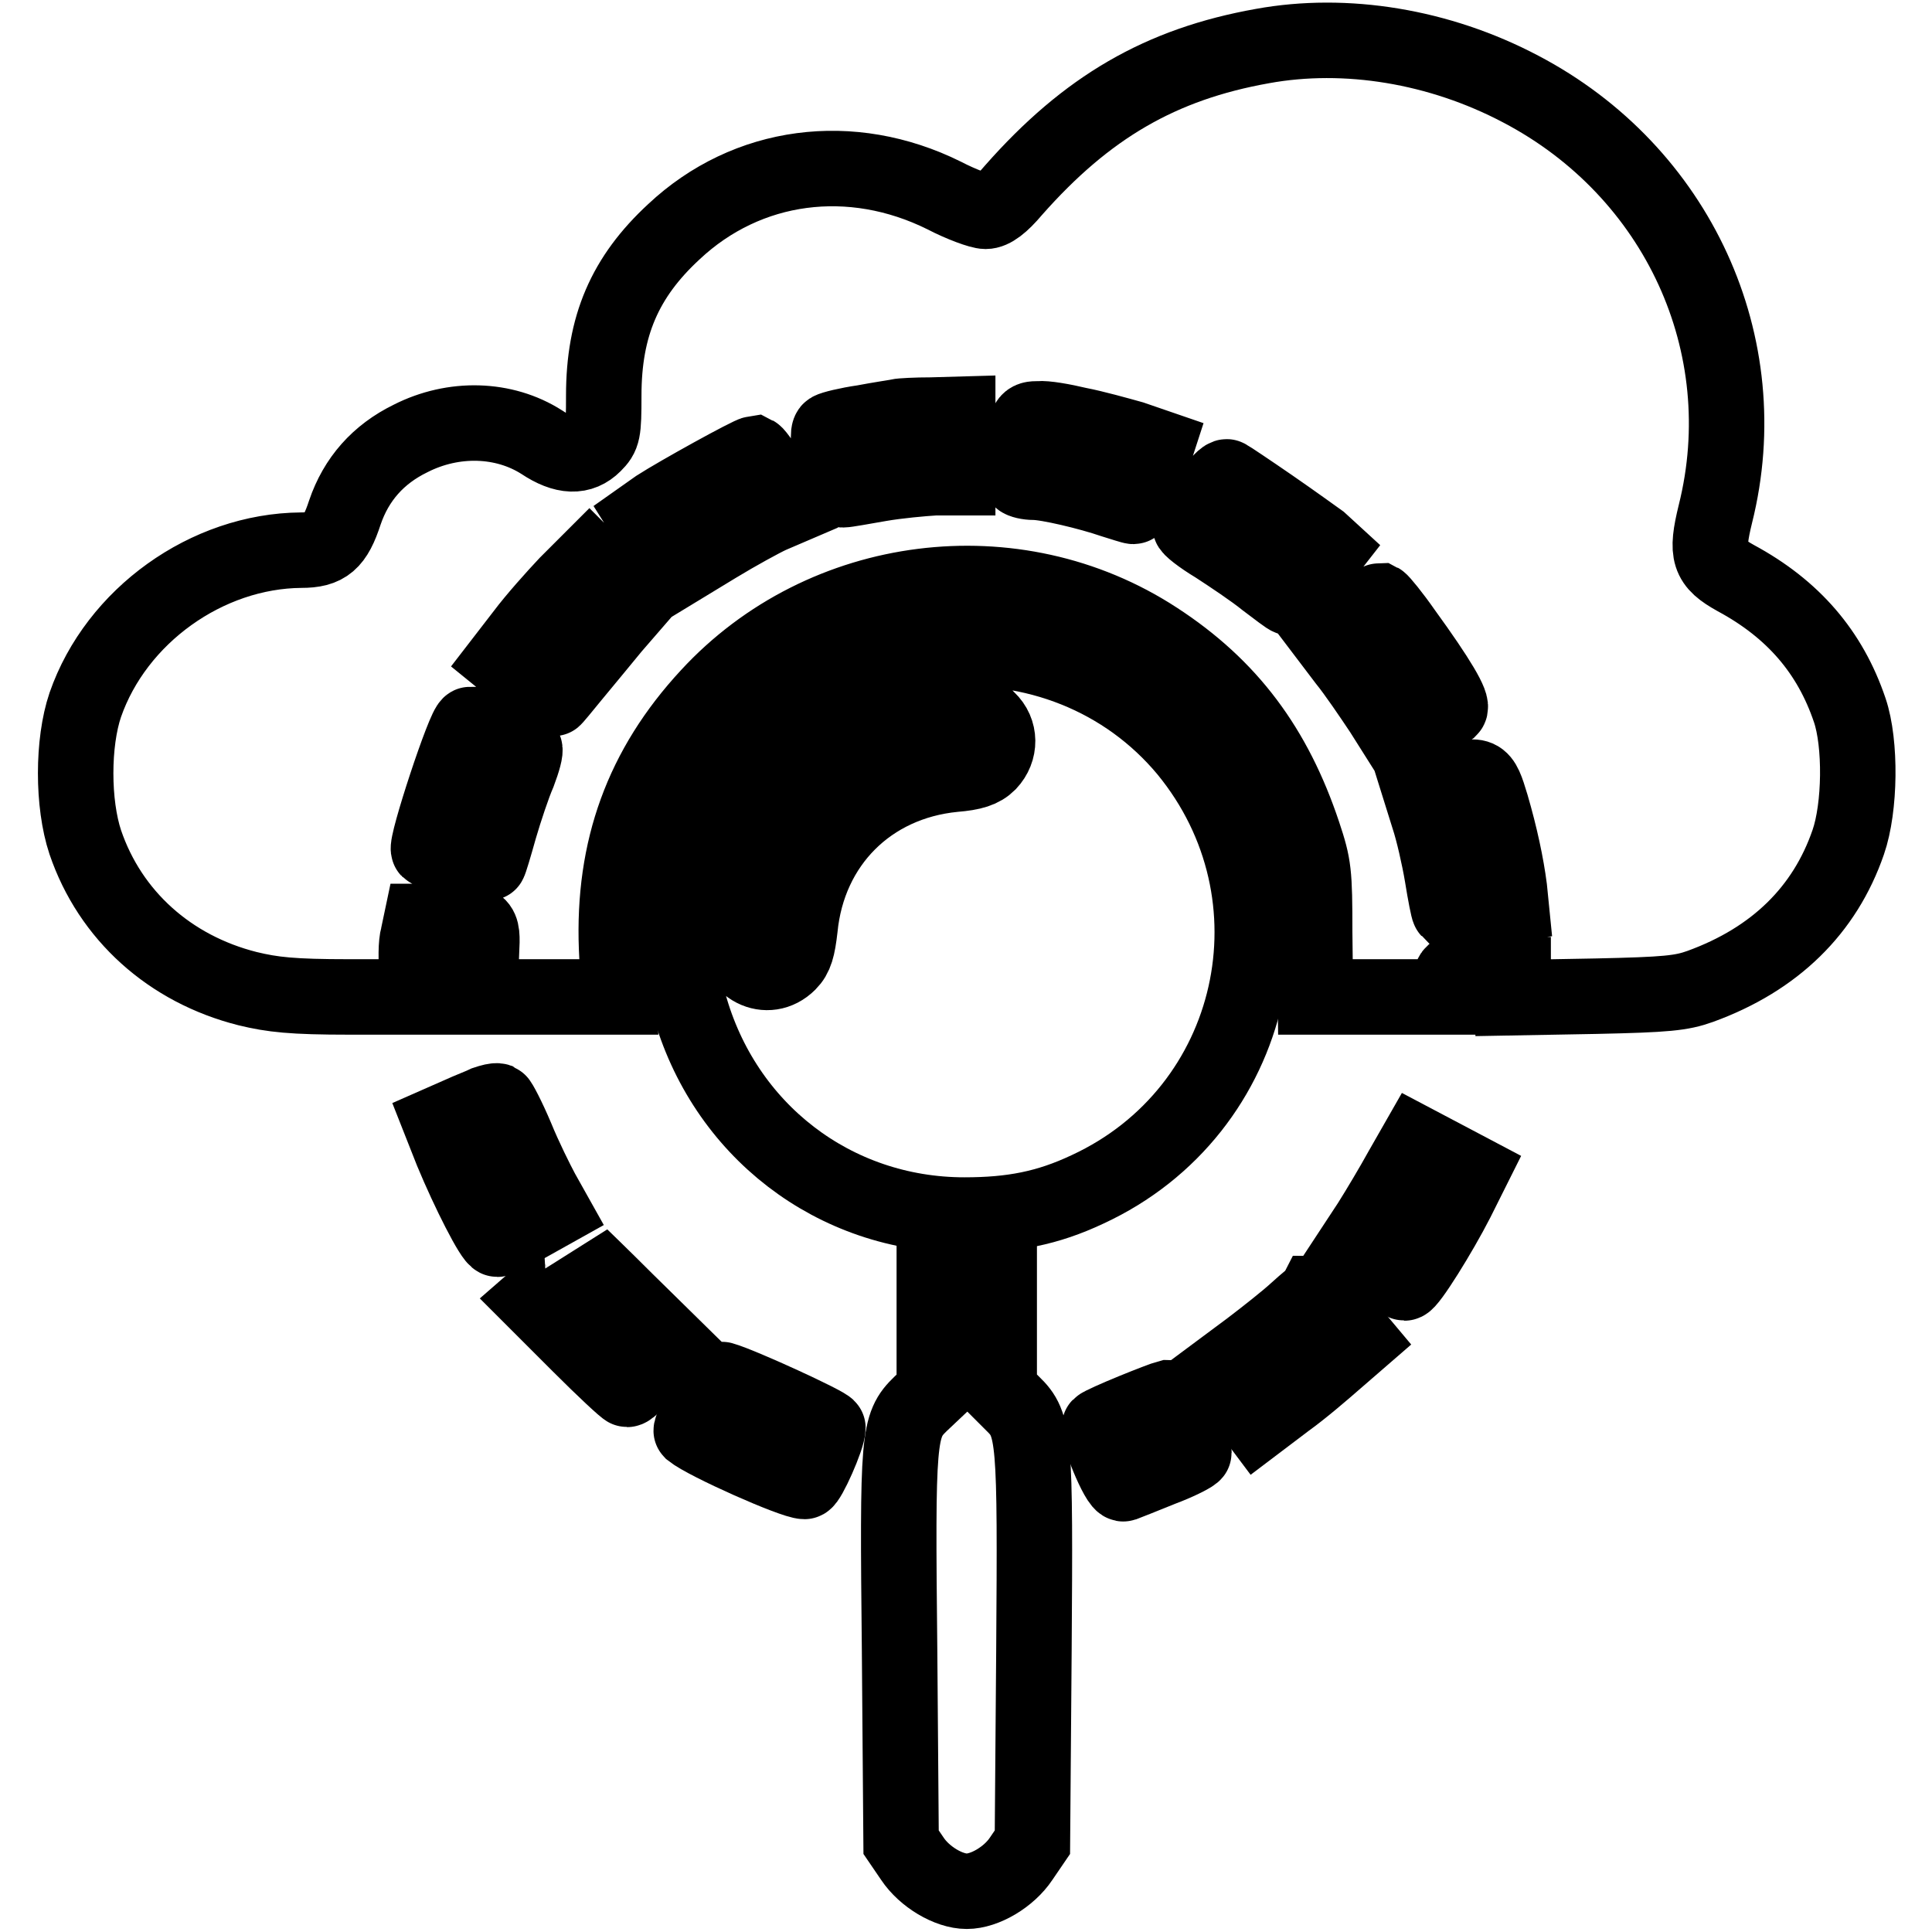
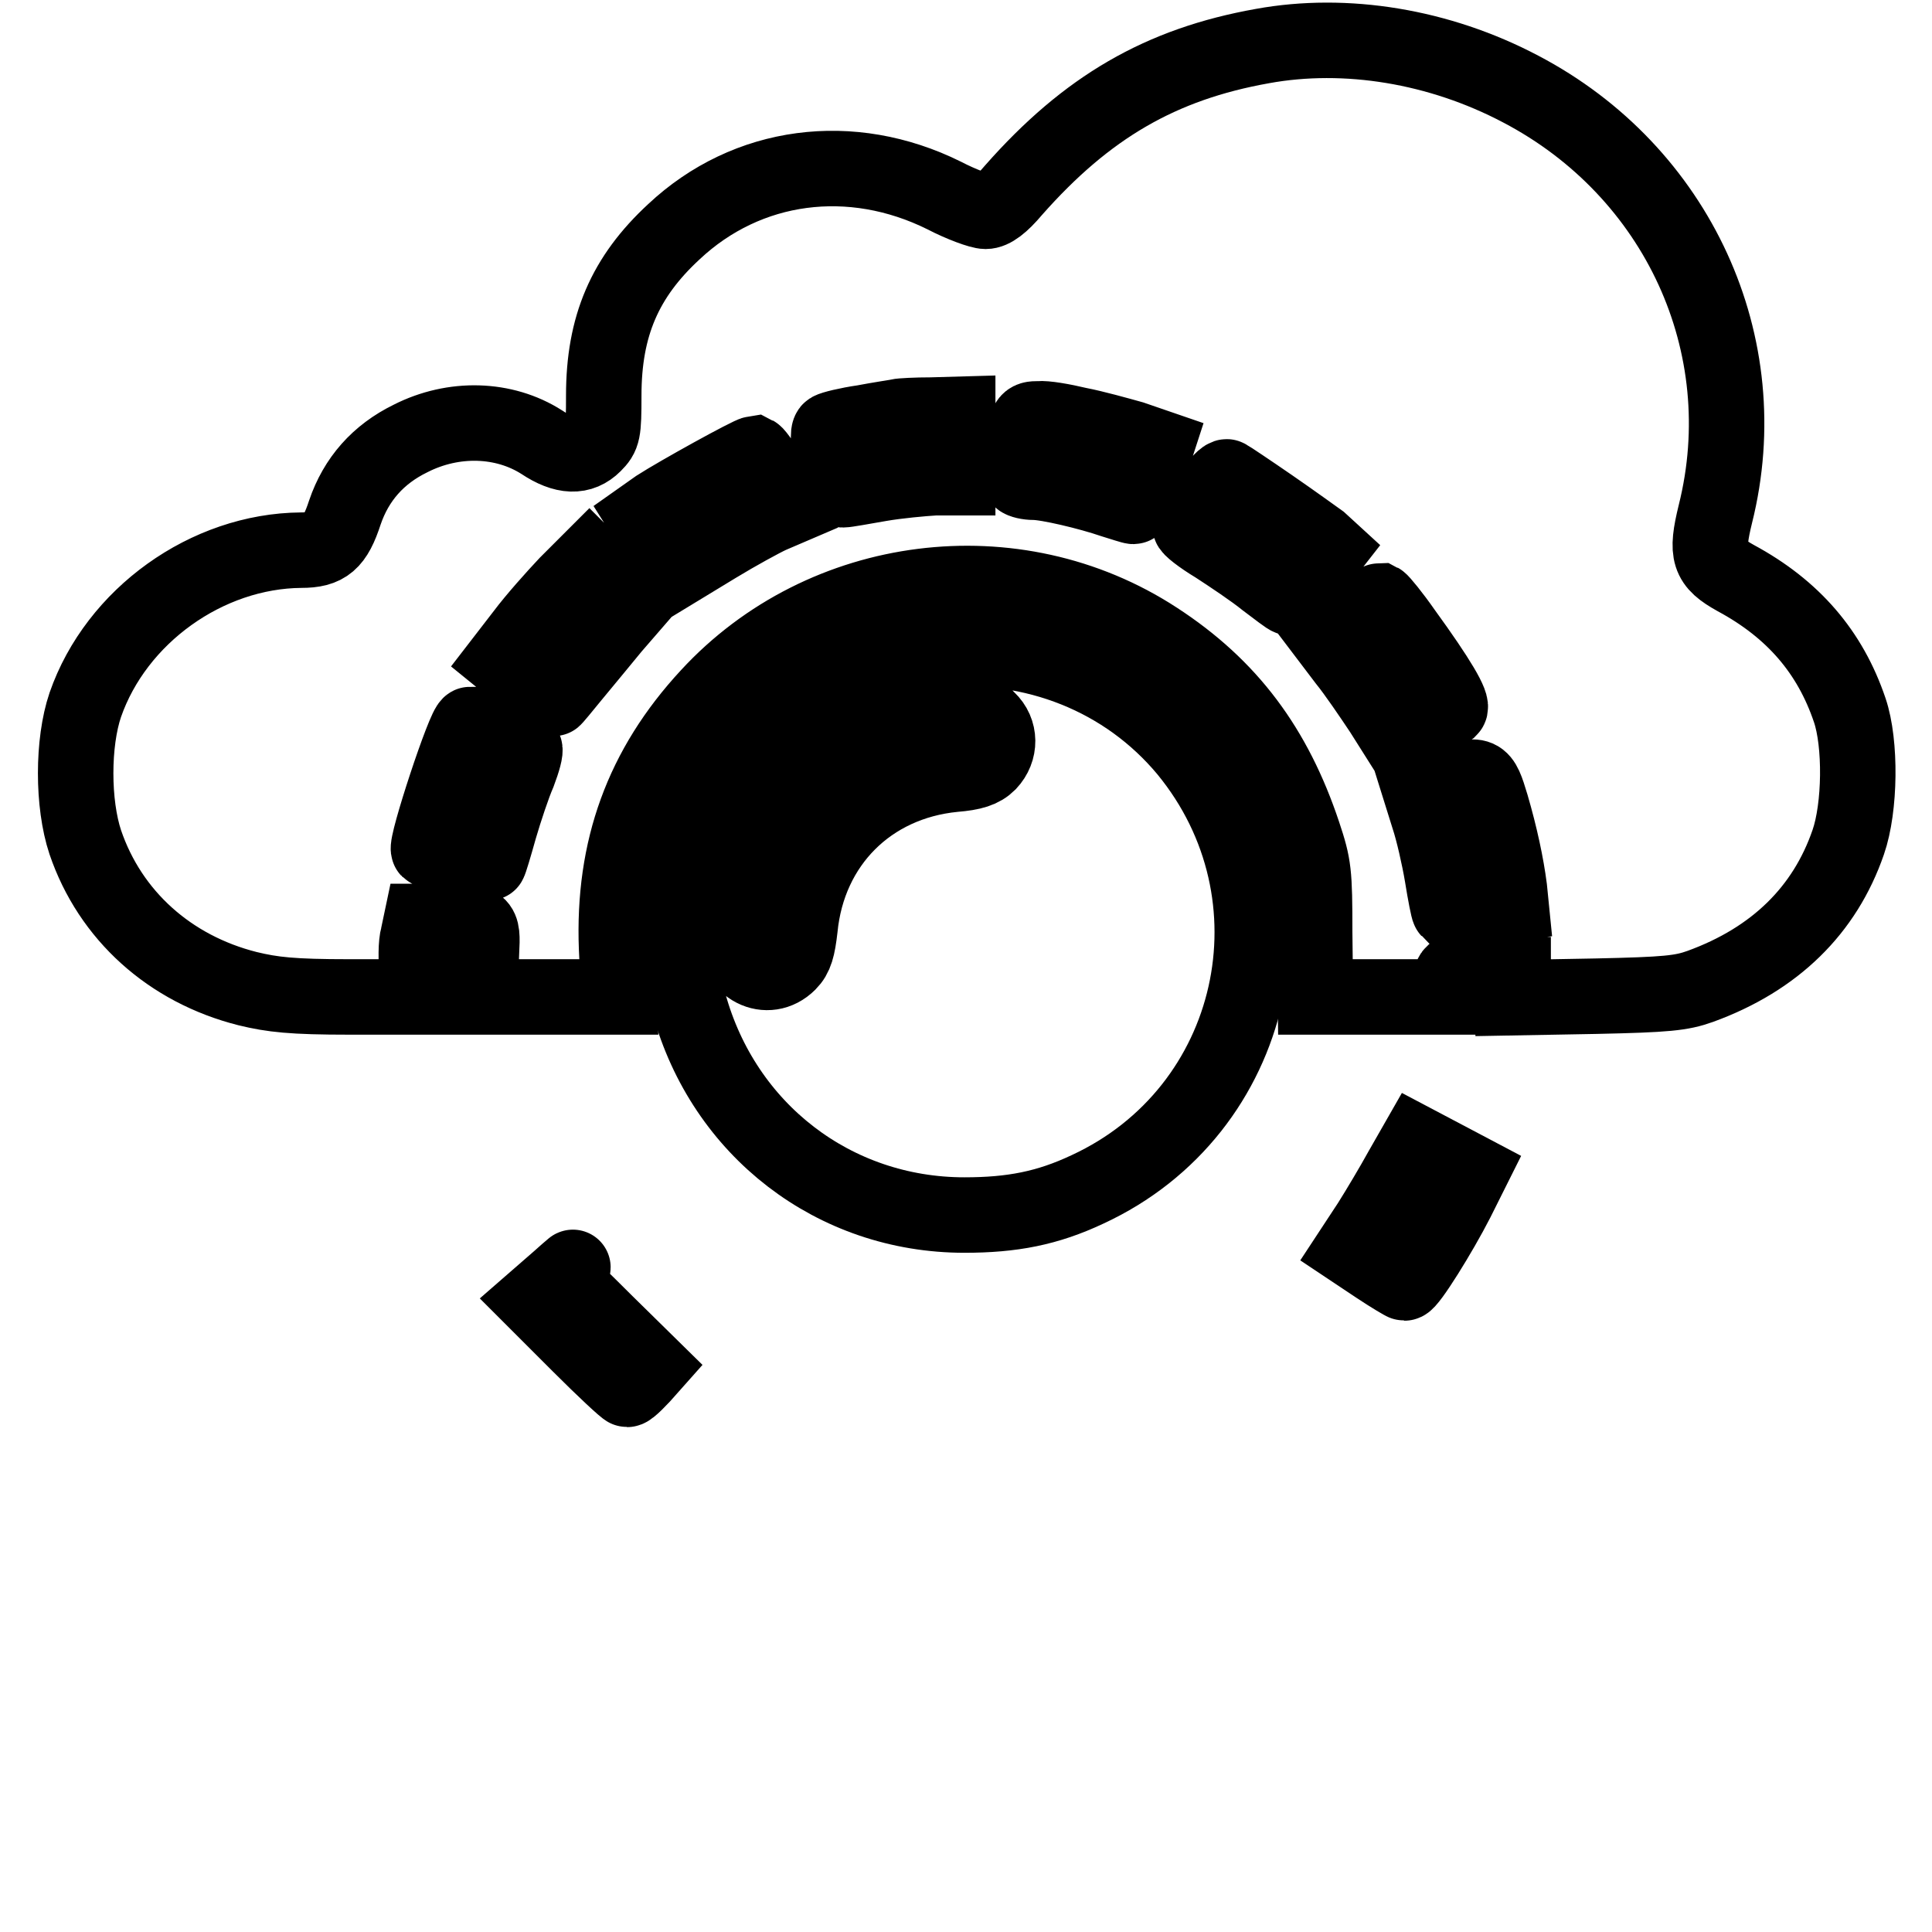
<svg xmlns="http://www.w3.org/2000/svg" version="1.1" x="0px" y="0px" viewBox="0 0 256 256" enable-background="new 0 0 256 256" xml:space="preserve">
  <g>
    <g>
      <g>
        <path stroke-width="10" fill-opacity="0" stroke="#000000" d="M167.3,6.1c-13.5,2.4-23.3,8.1-33,19.1c-1.6,1.9-2.8,2.8-3.7,2.8c-0.7,0-3.2-0.9-5.5-2.1c-12.3-6.1-26.1-4.3-35.8,4.8C82.8,36.7,80,43.2,80,52.4c0,4.9-0.1,5.3-1.3,6.5c-1.7,1.7-3.9,1.7-6.9-0.3c-5-3.2-11.7-3.4-17.4-0.5c-4.3,2.1-7.2,5.4-8.7,9.8c-1.3,4-2.5,5-5.8,5c-12.5,0.1-24.5,8.7-28.6,20.5c-1.7,5-1.7,13.1,0,18.2c3.3,9.7,11.2,16.8,21.5,19.4c3.3,0.8,5.9,1.1,13.5,1.1h9.3l-0.3-3.1c-0.2-1.7-0.2-4,0.1-5l0.4-1.9h3c5.1,0,5.2,0.1,5,4c-0.1,1.9-0.1,4,0.1,4.7l0.3,1.3h8.9h8.9l-0.3-6.5c-0.5-13.1,3.4-23.9,12.2-33.4c15.2-16.5,40.6-19.7,59.3-7.5c9.7,6.3,15.7,14.4,19.5,25.8c1.4,4.2,1.5,5.1,1.5,13l0.1,8.6h8.8h8.8l0.2-1.7c0.1-1.2,0.4-1.7,1.1-1.6c0.5,0,2.3,0.1,4.1,0.1l3.2,0.1v1.6v1.6l11-0.2c9.3-0.2,11.3-0.4,13.8-1.3c9.9-3.6,16.5-10.1,19.6-19.1c1.6-4.6,1.7-13.1,0.2-17.5c-2.6-7.7-7.5-13.4-15.1-17.5c-3.6-2-4-3.2-2.7-8.5c5.6-22.4-5-45.4-25.8-56.3C190.7,6.1,178.3,4.1,167.3,6.1z M126.9,59.1v4.2h-3c-1.7,0.1-5,0.4-7.3,0.8c-2.3,0.4-4.5,0.8-4.9,0.8c-0.8,0-2.5-7.4-1.7-7.9c0.3-0.2,2.3-0.7,4.4-1c2.1-0.4,4.2-0.7,4.6-0.8c0.4-0.1,2.4-0.2,4.4-0.2l3.5-0.1V59.1z M142.9,56.3c2.1,0.4,5.3,1.3,7.1,1.8l3.2,1.1l-1.3,4c-0.7,2.1-1.5,3.9-1.7,3.9c-0.2,0-1.4-0.4-2.7-0.8c-3.2-1.1-8.7-2.4-10.5-2.4c-0.8,0-1.6-0.2-1.8-0.4c-0.2-0.3,0-2.2,0.3-4.2c0.5-3.7,0.6-3.8,2.1-3.8C138.5,55.4,140.8,55.8,142.9,56.3z M102.4,63.8l1.8,3.6l-2.1,0.9c-1.1,0.5-4.4,2.3-7.2,4l-5.1,3.1l-2.2-3.5l-2.2-3.5l1.7-1.2c2.8-1.8,12.2-7,12.9-7.1C100.2,60.2,101.4,61.8,102.4,63.8z M168.4,67.1c2.9,2,5.8,4.1,6.5,4.6l1.2,1.1l-2.5,3.2c-1.4,1.8-2.6,3.2-2.7,3.2c-0.2,0-1.6-1.1-3.2-2.3c-1.6-1.3-4.6-3.3-6.6-4.6c-2-1.2-3.5-2.4-3.4-2.6c1-2.3,4.4-6.8,4.9-6.5C162.8,63.3,165.5,65.1,168.4,67.1z M81.2,83.1c-1.4,1.7-3.7,4.5-5.2,6.3c-1.4,1.7-2.6,3.2-2.7,3.2c-0.1,0-1.6-1.2-3.4-2.5l-3.2-2.6l2.7-3.5c1.5-2,4.1-4.9,5.7-6.6l3-3l2.8,2.8l2.9,2.9L81.2,83.1z M186.1,83.8c4.5,6.2,6.5,9.6,6,10.1c-0.3,0.2-1.8,1.3-3.5,2.3l-3.1,1.9l-2.4-3.8c-1.4-2.1-3.5-5.2-4.8-6.8l-2.2-2.9l3.2-2.5c1.8-1.4,3.4-2.5,3.5-2.5C183,79.7,184.5,81.5,186.1,83.8z M65.8,97.5c1.8,0.7,3.5,1.5,3.7,1.7c0.2,0.2-0.2,1.6-0.8,3.2c-0.7,1.6-1.8,4.9-2.5,7.3c-0.7,2.5-1.3,4.5-1.4,4.6c-0.1,0.2-7.8-1.5-8-1.7c-0.5-0.5,4.8-16.6,5.5-16.6C62.4,96.1,64,96.7,65.8,97.5z M197.6,106.7c1.2,4.1,2,7.9,2.4,11l0.2,2l-4,0.5c-2.2,0.3-4.1,0.4-4.2,0.4c-0.1-0.1-0.5-2.1-0.9-4.6c-0.4-2.4-1.2-5.9-1.8-7.7l-1-3.2l3-1.1C196.2,102.3,196.3,102.4,197.6,106.7z" />
        <path stroke-width="10" fill-opacity="0" stroke="#000000" d="M124,86.1c-15.4,1.4-28.5,12.6-32.7,27.9c-1.3,4.7-1.3,14.3,0,19c4.6,16.7,19.2,28,36.5,28c6.3,0,11-0.9,16.3-3.4c22.5-10.4,28.9-39,13.1-58.2C149.2,89.8,137,84.9,124,86.1z M130.9,95.3c1.7,1.6,1.7,4.1,0.1,5.8c-0.9,0.9-2.1,1.3-4.6,1.5c-11.2,1.1-19.3,9.2-20.4,20.4c-0.3,2.6-0.6,3.7-1.5,4.6c-2.8,2.8-7.1,0.6-7.1-3.6c0-3.6,1.4-9,3.2-12.9c2.4-5.1,8.9-11.5,13.9-13.9c4.1-2,8.8-3.1,12.6-3.2C129.1,93.9,129.9,94.2,130.9,95.3z" />
-         <path stroke-width="10" fill-opacity="0" stroke="#000000" d="M64.4,146.2c-0.6,0.3-2.2,0.9-3.5,1.5l-2.5,1.1l1.5,3.8c2.2,5.3,5.4,11.6,6,11.6c0.3,0,2-0.8,3.9-1.9l3.4-1.9l-1.4-2.5c-0.7-1.3-2.3-4.5-3.4-7.2c-1.1-2.6-2.2-4.7-2.4-4.8C65.7,145.8,65,146,64.4,146.2z" />
        <path stroke-width="10" fill-opacity="0" stroke="#000000" d="M185.7,155c-1.1,2-3,5.2-4.2,7.1l-2.3,3.5l3.3,2.2c1.8,1.2,3.5,2.2,3.6,2.2c0.6,0,4.7-6.6,6.9-10.9l1.9-3.8l-3.6-1.9l-3.6-1.9L185.7,155z" />
-         <path stroke-width="10" fill-opacity="0" stroke="#000000" d="M74,169.6l-3.1,2.7l5.9,5.9c3.3,3.3,6.1,5.9,6.3,5.9c0.3,0,1.6-1.3,3.1-3l2.6-3l-5.9-5.8c-3.2-3.2-5.9-5.8-5.9-5.8C77.1,166.8,75.7,168.1,74,169.6z" />
-         <path stroke-width="10" fill-opacity="0" stroke="#000000" d="M123.8,177.1v7.2L122,186c-3,2.9-3.1,4.3-2.8,32.8l0.2,25.3l1.5,2.2c1.6,2.4,4.8,4.3,7.2,4.3s5.6-1.9,7.2-4.3l1.5-2.2l0.2-25.3c0.2-28.4,0.1-30-2.8-32.8l-1.8-1.8v-7.2v-7.1H128h-4.2V177.1L123.8,177.1z" />
-         <path stroke-width="10" fill-opacity="0" stroke="#000000" d="M171.8,173.7c-1.3,1.2-4.1,3.4-6.2,5l-3.9,2.9l1.6,2.2c0.9,1.2,2,2.7,2.5,3.4l0.9,1.2l3.7-2.8c2.1-1.5,5-4,6.6-5.4l3-2.6l-2.6-3.1c-1.4-1.7-2.8-3.1-3-3.1C174.3,171.6,173.1,172.5,171.8,173.7z" />
-         <path stroke-width="10" fill-opacity="0" stroke="#000000" d="M93.2,186c-1,1.9-1.7,3.5-1.6,3.6c2,1.6,13.5,6.7,15,6.7c0.5,0,3.1-5.8,3.1-7.1c0-0.4-11.5-5.7-14-6.4C95.3,182.7,94.4,183.7,93.2,186z" />
-         <path stroke-width="10" fill-opacity="0" stroke="#000000" d="M150.1,187c-2.2,0.9-4.2,1.8-4.4,2c-0.5,0.5,2.5,7.9,3.2,7.6c0.3-0.1,2.5-1,5-2c2.4-0.9,4.3-1.9,4.3-2.1c0-1.2-2.8-7.3-3.4-7.3C154.4,185.3,152.3,186.1,150.1,187z" />
+         <path stroke-width="10" fill-opacity="0" stroke="#000000" d="M74,169.6l-3.1,2.7l5.9,5.9c3.3,3.3,6.1,5.9,6.3,5.9c0.3,0,1.6-1.3,3.1-3l-5.9-5.8c-3.2-3.2-5.9-5.8-5.9-5.8C77.1,166.8,75.7,168.1,74,169.6z" />
      </g>
    </g>
  </g>
</svg>